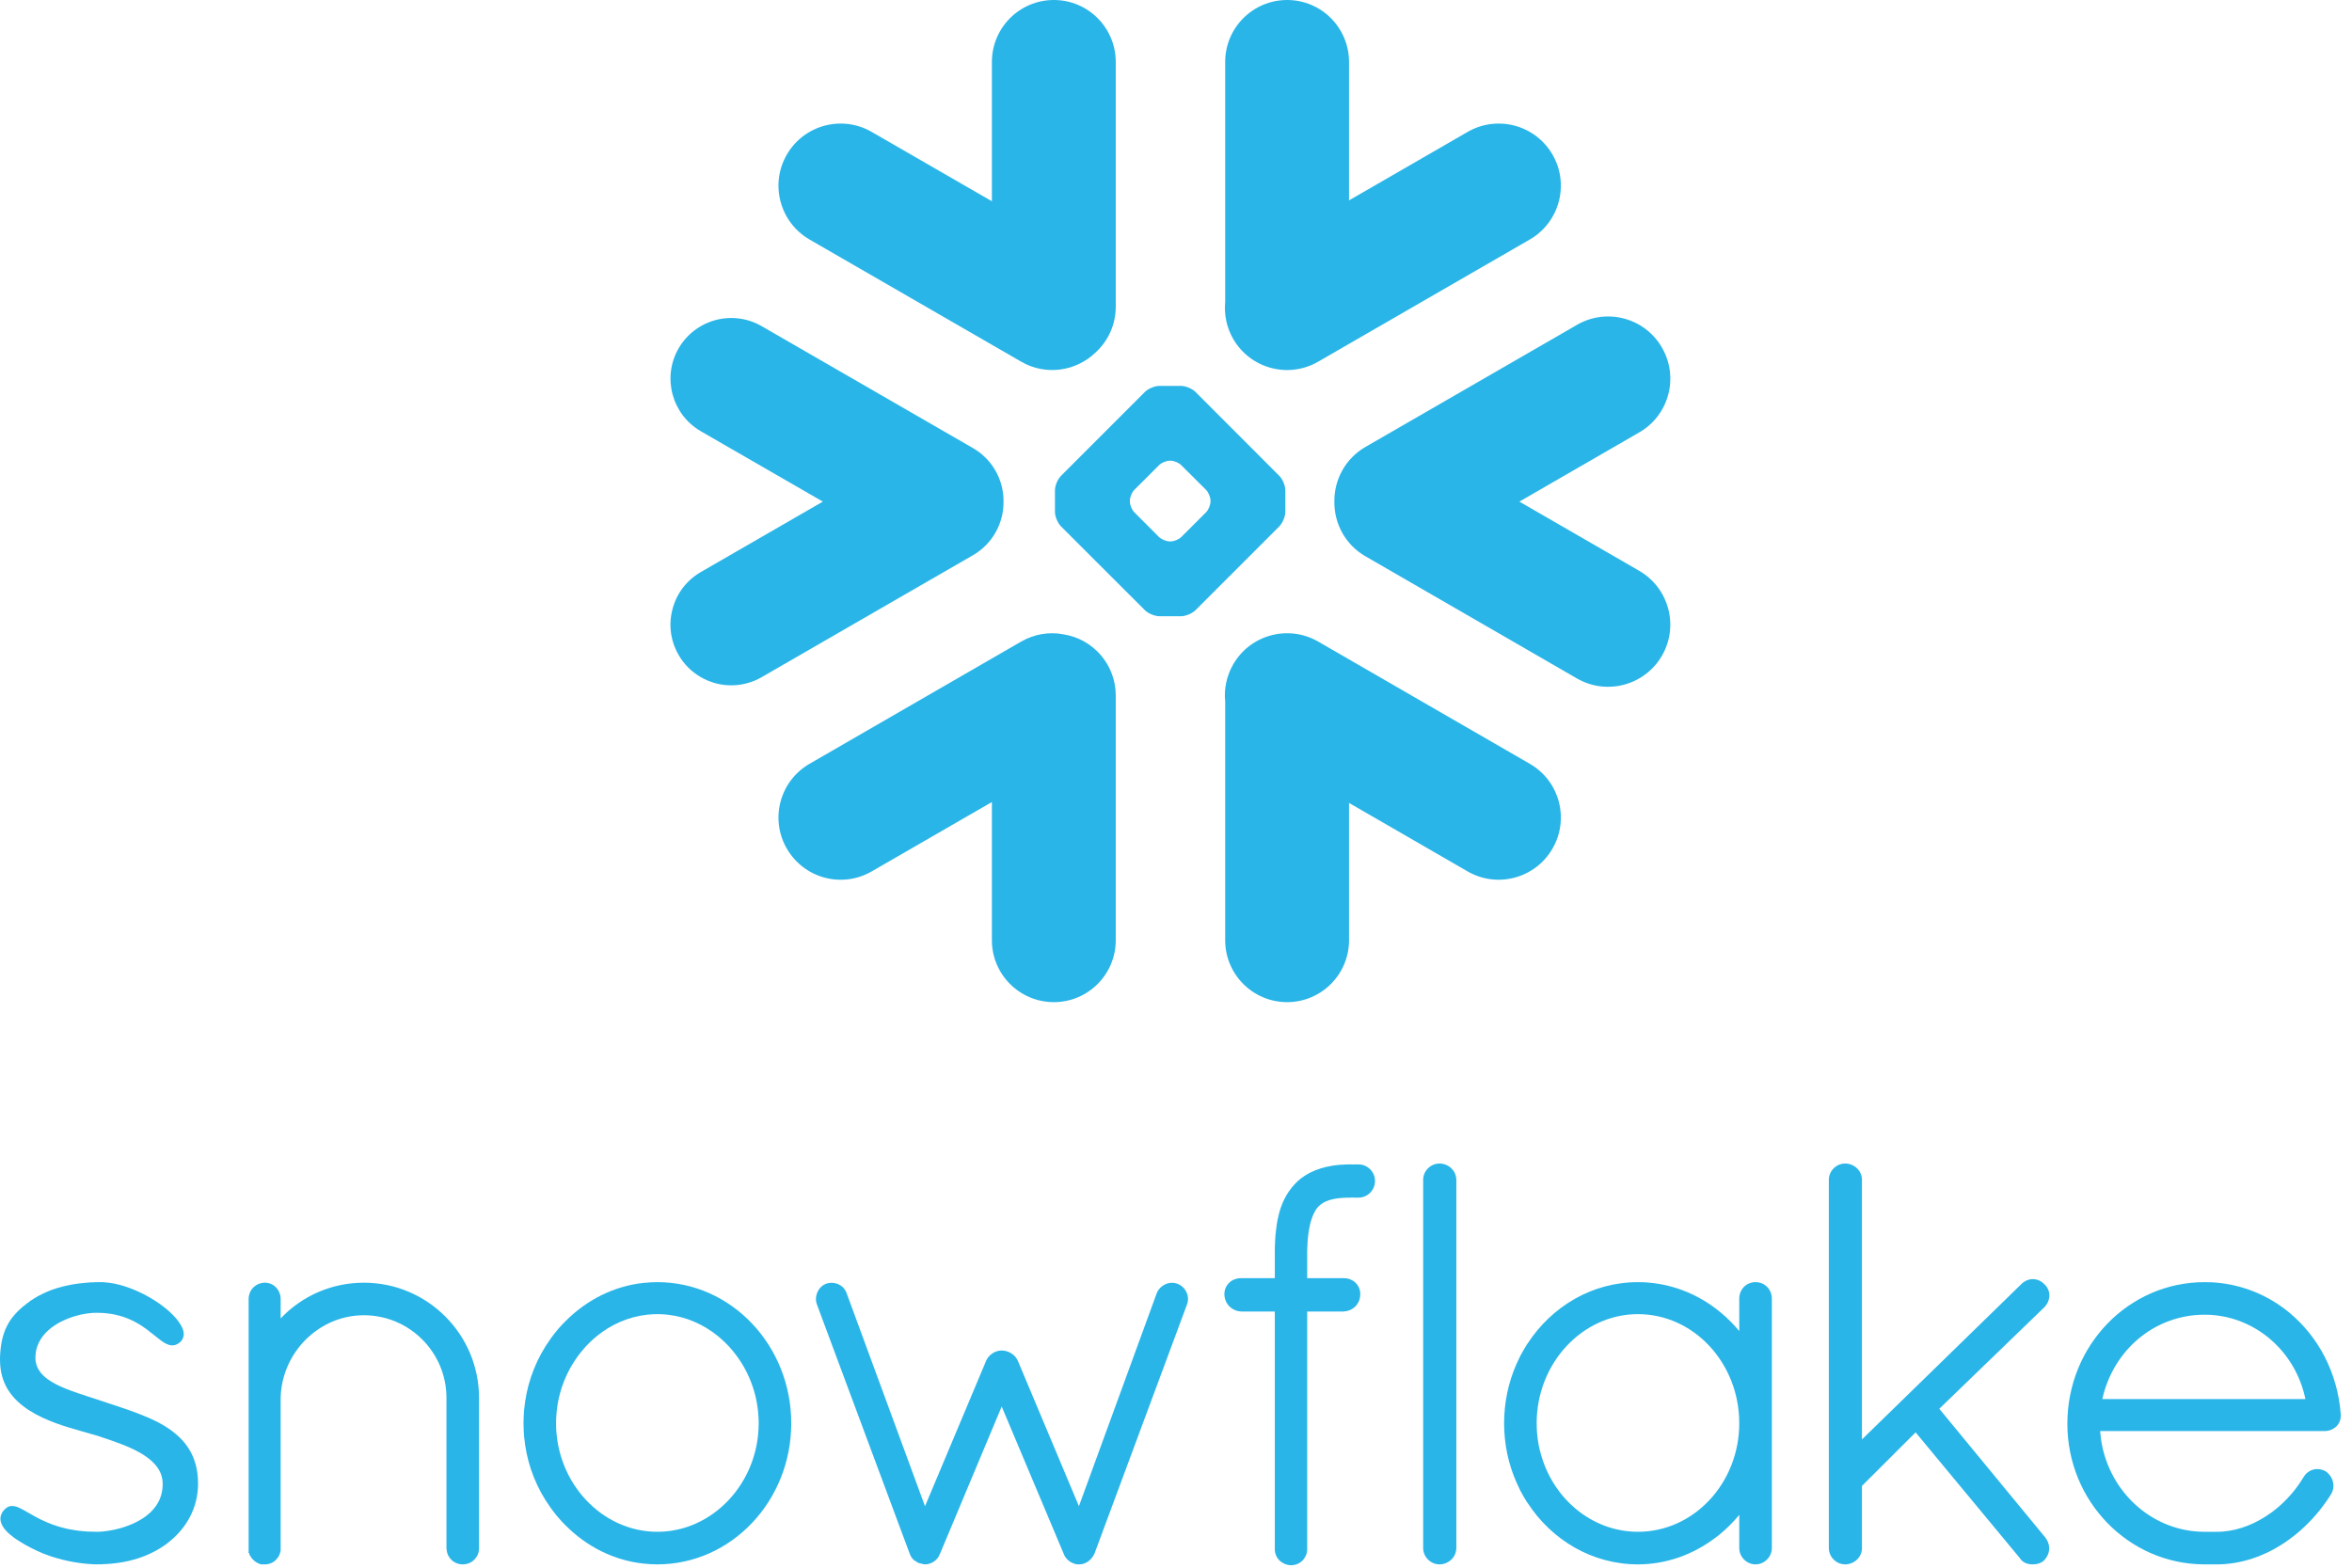
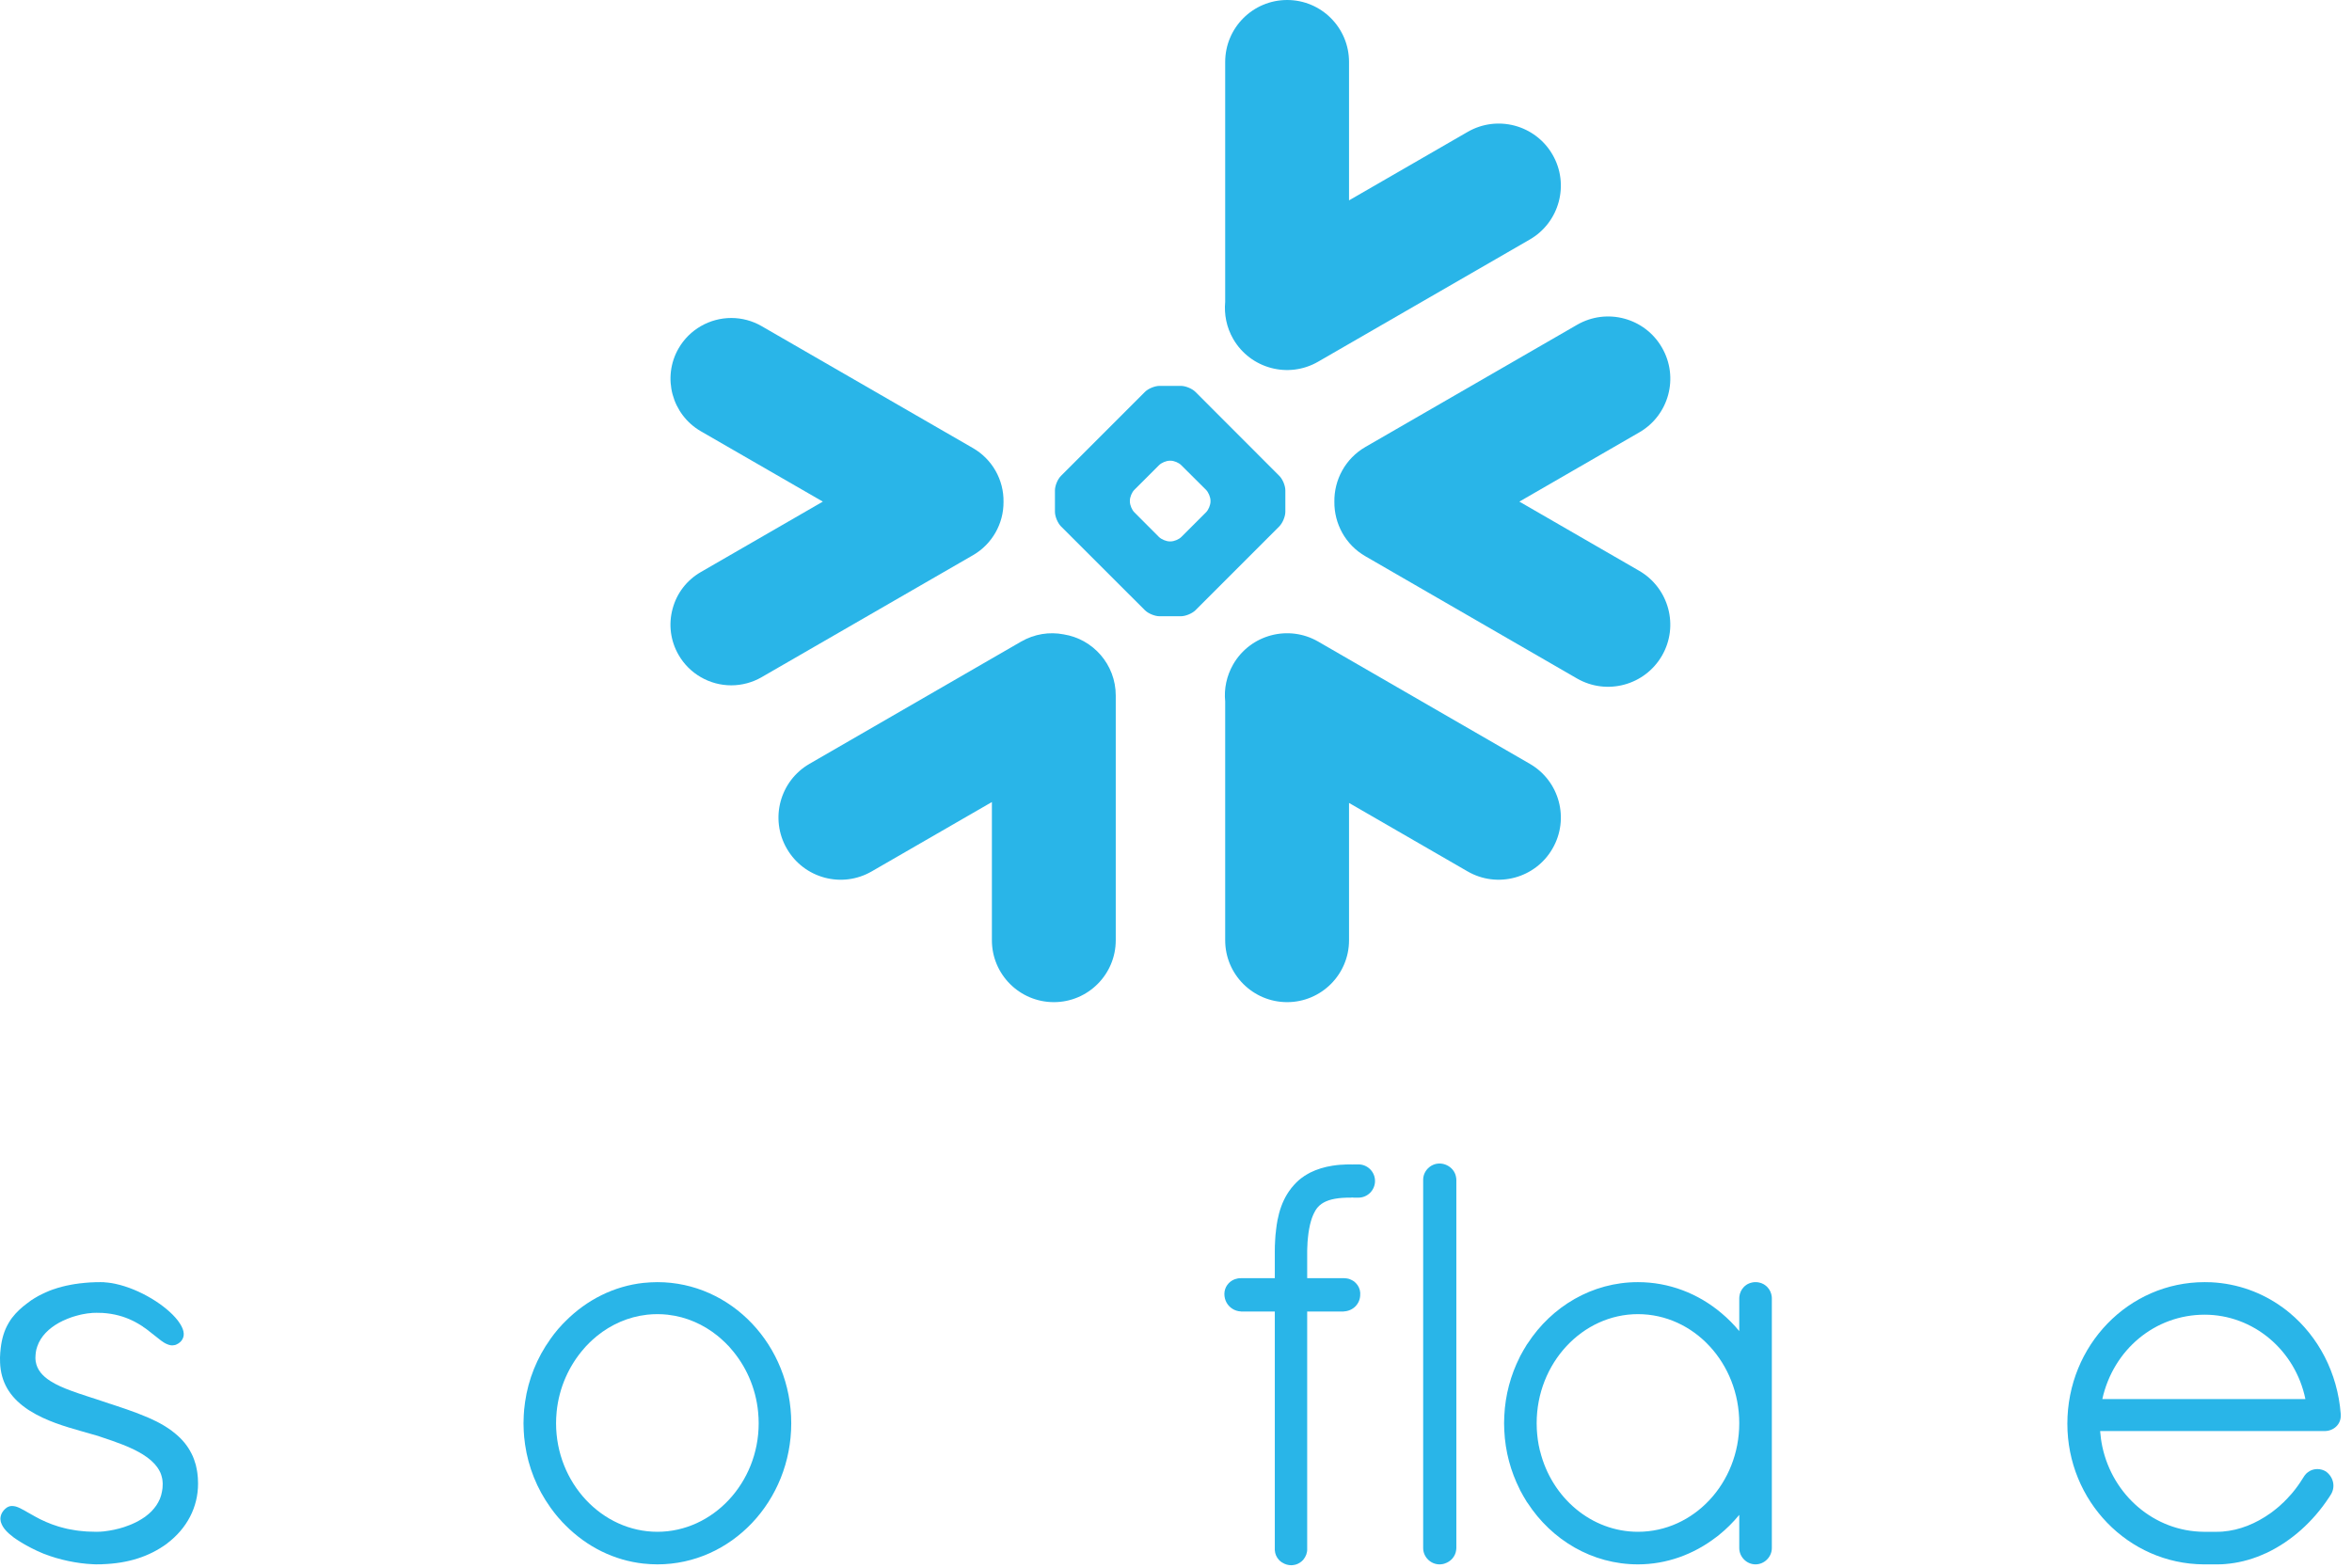
<svg xmlns="http://www.w3.org/2000/svg" width="102" height="68" viewBox="0 0 102 68" fill="none">
  <title>Snowflake</title>
  <g clip-path="url(#clip0_658_700)">
    <path d="M66.34 33.129L57.164 27.828C55.875 27.086 54.226 27.527 53.48 28.817C53.191 29.324 53.078 29.883 53.133 30.426V40.785C53.133 42.266 54.336 43.469 55.82 43.469C57.3 43.469 58.504 42.266 58.504 40.785V34.828L63.644 37.797C64.933 38.543 66.586 38.098 67.328 36.809C68.074 35.52 67.632 33.871 66.34 33.129Z" fill="#29B5E8" />
    <path d="M43.52 21.77C43.535 20.812 43.031 19.922 42.203 19.441L33.027 14.145C32.629 13.914 32.172 13.793 31.715 13.793C30.773 13.793 29.898 14.297 29.43 15.109C28.703 16.367 29.137 17.98 30.395 18.707L35.684 21.758L30.395 24.812C29.785 25.164 29.348 25.73 29.168 26.41C28.984 27.09 29.078 27.801 29.43 28.41C29.898 29.223 30.773 29.727 31.711 29.727C32.172 29.727 32.629 29.605 33.027 29.375L42.203 24.078C43.023 23.602 43.527 22.719 43.52 21.77Z" fill="#29B5E8" />
-     <path d="M35.11 10.391L44.286 15.688C45.356 16.309 46.676 16.105 47.52 15.281C48.055 14.789 48.387 14.086 48.387 13.305V2.688C48.387 1.203 47.184 0 45.704 0C44.219 0 43.016 1.203 43.016 2.688V8.73L37.805 5.723C36.516 4.977 34.868 5.418 34.122 6.707C33.376 7.996 33.821 9.645 35.11 10.391Z" fill="#29B5E8" />
    <path d="M55.742 22.199C55.742 22.402 55.625 22.684 55.48 22.832L51.844 26.469C51.699 26.613 51.414 26.73 51.211 26.73H50.285C50.082 26.73 49.797 26.613 49.652 26.469L46.012 22.832C45.867 22.684 45.75 22.402 45.75 22.199V21.273C45.75 21.066 45.867 20.785 46.012 20.641L49.652 17C49.797 16.855 50.082 16.738 50.285 16.738H51.211C51.414 16.738 51.699 16.855 51.844 17L55.48 20.641C55.625 20.785 55.742 21.066 55.742 21.273V22.199ZM52.496 21.754V21.715C52.496 21.566 52.41 21.359 52.305 21.25L51.23 20.18C51.125 20.07 50.918 19.984 50.766 19.984H50.727C50.578 19.984 50.371 20.07 50.262 20.18L49.191 21.25C49.086 21.355 49 21.562 49 21.715V21.754C49 21.906 49.086 22.113 49.191 22.219L50.262 23.293C50.371 23.398 50.578 23.484 50.727 23.484H50.766C50.918 23.484 51.125 23.398 51.23 23.293L52.305 22.219C52.41 22.113 52.496 21.906 52.496 21.754Z" fill="#29B5E8" />
    <path d="M57.165 15.688L66.34 10.391C67.629 9.648 68.075 7.996 67.329 6.707C66.583 5.418 64.934 4.977 63.645 5.723L58.504 8.691V2.688C58.504 1.203 57.301 0 55.821 0C54.337 0 53.133 1.203 53.133 2.688V13.094C53.083 13.633 53.188 14.195 53.481 14.703C54.227 15.992 55.876 16.434 57.165 15.688Z" fill="#29B5E8" />
    <path d="M46.126 27.516C45.516 27.398 44.864 27.496 44.286 27.828L35.11 33.129C33.821 33.871 33.376 35.52 34.122 36.809C34.868 38.102 36.516 38.543 37.805 37.797L43.016 34.789V40.785C43.016 42.266 44.219 43.469 45.704 43.469C47.184 43.469 48.387 42.266 48.387 40.785V30.168C48.387 28.828 47.407 27.719 46.126 27.516Z" fill="#29B5E8" />
    <path d="M72.075 15.078C71.332 13.785 69.68 13.344 68.391 14.09L59.215 19.387C58.336 19.895 57.852 20.824 57.868 21.77C57.86 22.711 58.344 23.629 59.215 24.129L68.391 29.43C69.68 30.172 71.329 29.73 72.075 28.441C72.821 27.152 72.375 25.504 71.086 24.758L65.891 21.758L71.086 18.758C72.379 18.016 72.821 16.367 72.075 15.078Z" fill="#29B5E8" />
    <path d="M101.512 61.34V61.343V61.416C101.512 61.794 101.196 62.074 100.807 62.074H91.077C91.095 62.304 91.125 62.528 91.172 62.749C91.623 64.857 93.427 66.426 95.571 66.443C95.577 66.443 95.686 66.443 95.854 66.443C95.88 66.443 95.907 66.443 95.933 66.443H96.137C96.181 66.443 96.225 66.443 96.272 66.44C96.314 66.44 96.355 66.438 96.396 66.434C96.399 66.434 96.402 66.434 96.405 66.432C97.116 66.376 97.832 66.09 98.472 65.63C98.472 65.63 98.472 65.63 98.475 65.63C98.507 65.606 98.543 65.579 98.575 65.553C98.581 65.55 98.587 65.544 98.596 65.538C98.622 65.518 98.652 65.494 98.681 65.47C98.693 65.462 98.702 65.453 98.714 65.444C98.737 65.426 98.761 65.406 98.785 65.385C98.799 65.373 98.817 65.358 98.832 65.347C98.85 65.329 98.867 65.311 98.888 65.296C98.906 65.279 98.926 65.261 98.944 65.243C98.959 65.232 98.973 65.217 98.988 65.202C99.012 65.181 99.032 65.161 99.056 65.14C99.068 65.128 99.079 65.114 99.091 65.102C99.115 65.078 99.138 65.055 99.162 65.031C99.174 65.019 99.183 65.01 99.194 64.999C99.218 64.972 99.242 64.946 99.265 64.919C99.277 64.91 99.286 64.898 99.295 64.887C99.321 64.86 99.345 64.834 99.368 64.807C99.377 64.795 99.389 64.783 99.398 64.772C99.421 64.742 99.442 64.716 99.466 64.689C99.478 64.674 99.489 64.66 99.501 64.645C99.522 64.618 99.542 64.595 99.56 64.571C99.578 64.547 99.593 64.527 99.607 64.506C99.622 64.486 99.637 64.468 99.651 64.447C99.675 64.415 99.699 64.382 99.719 64.35C99.728 64.338 99.734 64.329 99.74 64.32C99.799 64.235 99.855 64.147 99.911 64.055C99.911 64.055 99.911 64.052 99.914 64.049C99.926 64.029 99.94 64.011 99.955 63.99C99.961 63.981 99.967 63.973 99.976 63.967C99.985 63.952 99.996 63.943 100.005 63.931C100.014 63.922 100.023 63.914 100.032 63.905C100.044 63.896 100.052 63.887 100.064 63.878C100.073 63.869 100.082 63.861 100.094 63.855C100.108 63.843 100.126 63.831 100.144 63.822C100.156 63.813 100.17 63.804 100.182 63.799C100.197 63.793 100.209 63.787 100.22 63.781C100.232 63.775 100.244 63.772 100.253 63.766C100.271 63.76 100.285 63.757 100.303 63.752C100.312 63.748 100.318 63.746 100.327 63.743C100.383 63.731 100.442 63.722 100.498 63.722C100.56 63.722 100.624 63.731 100.683 63.748C100.686 63.748 100.686 63.748 100.689 63.748C100.713 63.757 100.739 63.763 100.763 63.775C100.769 63.778 100.775 63.778 100.781 63.781C100.807 63.793 100.831 63.804 100.854 63.819L100.866 63.825C101.191 64.061 101.291 64.474 101.093 64.813L101.09 64.816C101.067 64.854 101.043 64.892 101.02 64.928C101.014 64.937 101.008 64.946 101.002 64.954C100.312 66.004 99.374 66.841 98.328 67.343C98.304 67.352 98.283 67.363 98.26 67.375C98.257 67.375 98.251 67.378 98.248 67.378C97.764 67.602 97.246 67.758 96.691 67.823C96.679 67.823 96.668 67.826 96.656 67.826C96.609 67.832 96.561 67.838 96.514 67.841C96.488 67.841 96.461 67.844 96.432 67.847C96.399 67.847 96.364 67.85 96.332 67.853C96.267 67.853 96.202 67.856 96.137 67.856C96.128 67.856 95.883 67.856 95.718 67.856C95.624 67.856 95.571 67.856 95.565 67.856C92.292 67.832 89.656 65.102 89.656 61.758C89.656 58.359 92.31 55.614 95.609 55.614C95.706 55.614 95.804 55.617 95.901 55.62C97.051 55.679 98.112 56.071 98.994 56.714C98.997 56.717 99 56.719 99.003 56.719C99.053 56.755 99.1 56.793 99.147 56.828C99.171 56.849 99.197 56.87 99.224 56.89C99.248 56.908 99.271 56.929 99.295 56.947C100.536 57.981 101.373 59.535 101.512 61.334V61.34ZM91.172 60.685H99.979C99.542 58.562 97.717 57.026 95.609 57.026C93.463 57.026 91.652 58.533 91.172 60.685Z" fill="#29B5E8" />
    <path d="M76.636 55.82C76.745 55.929 76.819 56.077 76.837 56.248C76.837 56.271 76.84 56.295 76.84 56.318V67.148C76.84 67.534 76.515 67.856 76.132 67.856C75.749 67.856 75.427 67.534 75.427 67.148V65.709C75.159 66.034 74.864 66.328 74.543 66.585C74.534 66.594 74.525 66.6 74.516 66.609C74.487 66.632 74.454 66.656 74.425 66.676C73.452 67.425 72.269 67.856 71.034 67.856C69.044 67.856 67.292 66.797 66.249 65.193C66.24 65.181 66.228 65.167 66.219 65.155C66.19 65.105 66.16 65.055 66.128 65.002C66.107 64.969 66.09 64.937 66.069 64.904C66.048 64.872 66.031 64.837 66.013 64.801C65.983 64.751 65.954 64.698 65.927 64.648C65.918 64.63 65.913 64.612 65.904 64.595C65.517 63.828 65.279 62.964 65.237 62.047C65.231 61.944 65.228 61.841 65.228 61.735C65.228 61.629 65.231 61.525 65.237 61.422C65.279 60.505 65.517 59.641 65.904 58.872C65.913 58.857 65.918 58.839 65.927 58.822C65.954 58.772 65.983 58.718 66.013 58.668C66.031 58.633 66.048 58.598 66.069 58.565C66.087 58.533 66.107 58.5 66.128 58.468C66.157 58.418 66.19 58.365 66.219 58.315C66.228 58.303 66.24 58.288 66.249 58.276C67.292 56.672 69.044 55.614 71.034 55.614C72.379 55.614 73.649 56.106 74.661 56.964C74.938 57.197 75.194 57.454 75.427 57.737V56.318C75.427 56.295 75.427 56.271 75.43 56.248C75.448 56.077 75.522 55.929 75.631 55.82C75.631 55.82 75.631 55.82 75.631 55.817C75.642 55.805 75.657 55.797 75.669 55.785C75.672 55.782 75.678 55.776 75.681 55.773C75.69 55.764 75.701 55.758 75.71 55.752C75.719 55.746 75.728 55.738 75.737 55.732C75.743 55.729 75.749 55.726 75.754 55.72C75.769 55.714 75.781 55.705 75.796 55.696C75.799 55.696 75.802 55.693 75.805 55.693C75.822 55.684 75.84 55.676 75.858 55.667C75.858 55.667 75.858 55.667 75.861 55.667C75.902 55.649 75.946 55.637 75.99 55.629C75.993 55.629 75.999 55.626 76.002 55.626C76.02 55.623 76.04 55.62 76.061 55.617C76.085 55.617 76.108 55.614 76.132 55.614C76.158 55.614 76.182 55.617 76.206 55.617C76.226 55.62 76.244 55.623 76.264 55.626C76.267 55.626 76.27 55.629 76.276 55.629C76.32 55.637 76.365 55.649 76.406 55.667H76.409C76.427 55.676 76.444 55.684 76.459 55.693C76.465 55.693 76.468 55.696 76.471 55.696C76.483 55.705 76.497 55.714 76.509 55.72C76.515 55.726 76.524 55.729 76.53 55.732C76.539 55.738 76.548 55.746 76.556 55.752C76.565 55.758 76.574 55.764 76.583 55.773C76.589 55.776 76.592 55.782 76.598 55.785C76.609 55.797 76.624 55.805 76.633 55.817C76.636 55.82 76.636 55.82 76.636 55.82ZM71.034 66.443C73.455 66.443 75.427 64.332 75.427 61.735C75.427 59.125 73.455 57.002 71.034 57.002C68.631 57.002 66.641 59.122 66.641 61.735C66.641 61.817 66.644 61.897 66.647 61.977C66.647 62.012 66.653 62.044 66.653 62.077C66.656 62.124 66.659 62.171 66.664 62.215C66.667 62.254 66.673 62.289 66.676 62.324C66.682 62.366 66.685 62.41 66.691 62.451C66.697 62.484 66.703 62.513 66.706 62.543C66.715 62.59 66.72 62.637 66.729 62.684C66.735 62.708 66.741 62.728 66.744 62.749C66.756 62.805 66.768 62.858 66.779 62.914C66.782 62.926 66.785 62.938 66.791 62.95C67.292 64.966 69.014 66.443 71.034 66.443Z" fill="#29B5E8" />
    <path d="M58.912 50.507H58.72C58.697 50.507 58.67 50.507 58.647 50.51C58.62 50.507 58.596 50.507 58.57 50.507C58.502 50.507 58.434 50.507 58.367 50.51C58.355 50.51 58.34 50.513 58.328 50.513C58.275 50.513 58.222 50.516 58.169 50.522C58.16 50.522 58.148 50.522 58.139 50.522C58.084 50.528 58.03 50.531 57.977 50.537C57.971 50.539 57.965 50.539 57.96 50.539C57.901 50.548 57.845 50.554 57.792 50.563C57.789 50.563 57.786 50.563 57.786 50.563C57.429 50.619 57.108 50.719 56.822 50.861C56.822 50.864 56.819 50.864 56.816 50.864C56.774 50.887 56.73 50.911 56.689 50.935C56.68 50.938 56.674 50.943 56.665 50.949C56.63 50.97 56.594 50.991 56.559 51.014C56.544 51.023 56.533 51.035 56.521 51.044C56.491 51.061 56.465 51.082 56.435 51.103C56.415 51.12 56.394 51.138 56.373 51.153C56.356 51.167 56.338 51.182 56.32 51.197C56.288 51.227 56.258 51.253 56.229 51.282C56.223 51.288 56.217 51.294 56.211 51.3C56.176 51.339 56.14 51.374 56.105 51.412C56.099 51.421 56.093 51.43 56.087 51.436C56.058 51.468 56.028 51.501 56.002 51.533C55.993 51.548 55.981 51.563 55.972 51.577C55.949 51.607 55.928 51.633 55.907 51.663C55.902 51.675 55.896 51.684 55.887 51.692C55.863 51.728 55.84 51.763 55.819 51.798C55.816 51.804 55.813 51.807 55.81 51.813C55.619 52.129 55.483 52.5 55.397 52.948C55.397 52.954 55.397 52.963 55.395 52.969C55.383 53.025 55.374 53.084 55.365 53.143C55.362 53.161 55.359 53.178 55.359 53.196C55.35 53.246 55.344 53.296 55.339 53.349C55.336 53.379 55.333 53.408 55.33 53.441C55.324 53.482 55.318 53.52 55.315 53.565C55.312 53.609 55.309 53.653 55.306 53.7C55.303 53.73 55.303 53.759 55.3 53.792C55.297 53.854 55.294 53.918 55.291 53.983C55.291 54.001 55.288 54.013 55.288 54.028C55.285 54.11 55.285 54.196 55.285 54.278V55.443H53.817C53.726 55.44 53.634 55.458 53.552 55.487C53.286 55.584 53.098 55.835 53.098 56.127C53.098 56.401 53.233 56.634 53.446 56.77C53.552 56.837 53.676 56.879 53.811 56.885H53.817V56.888H55.285V67.172C55.282 67.186 55.285 67.198 55.285 67.213C55.285 67.222 55.285 67.231 55.285 67.24C55.294 67.405 55.362 67.555 55.471 67.67L55.474 67.673C55.489 67.688 55.507 67.702 55.521 67.717C55.524 67.72 55.527 67.72 55.53 67.723C55.542 67.735 55.557 67.744 55.568 67.752C55.574 67.758 55.583 67.764 55.589 67.767C55.595 67.773 55.601 67.776 55.61 67.779C55.725 67.853 55.86 67.894 56.005 67.894C56.028 67.894 56.052 67.891 56.073 67.888C56.211 67.876 56.338 67.817 56.441 67.732L56.444 67.729C56.459 67.717 56.471 67.705 56.483 67.691C56.485 67.688 56.491 67.685 56.494 67.682C56.506 67.67 56.515 67.658 56.524 67.649C56.636 67.514 56.698 67.346 56.689 67.172V56.888H58.269V56.885H58.275C58.694 56.864 59 56.537 58.989 56.13C58.989 56.127 58.989 56.127 58.989 56.124C58.992 56.109 58.989 56.094 58.989 56.08C58.989 56.074 58.989 56.068 58.989 56.065C58.977 55.909 58.909 55.767 58.803 55.658C58.803 55.658 58.803 55.658 58.803 55.655C58.8 55.655 58.8 55.655 58.8 55.655C58.785 55.64 58.773 55.629 58.759 55.617C58.753 55.611 58.747 55.608 58.744 55.602C58.732 55.593 58.723 55.587 58.712 55.578C58.703 55.572 58.691 55.564 58.682 55.558C58.676 55.555 58.667 55.549 58.661 55.546C58.647 55.537 58.632 55.528 58.617 55.522C58.614 55.519 58.608 55.517 58.605 55.517C58.588 55.508 58.57 55.499 58.552 55.493C58.549 55.49 58.546 55.49 58.541 55.487C58.523 55.481 58.505 55.475 58.487 55.469C58.481 55.469 58.476 55.466 58.47 55.466C58.452 55.463 58.437 55.458 58.42 55.455C58.411 55.455 58.402 55.455 58.393 55.452C58.381 55.449 58.367 55.449 58.352 55.446C58.34 55.446 58.328 55.446 58.319 55.446C58.31 55.446 58.302 55.443 58.293 55.443C58.284 55.443 58.272 55.443 58.269 55.443H56.689V54.281C56.689 54.272 56.689 54.263 56.689 54.258C56.692 54.199 56.692 54.14 56.695 54.084C56.695 54.069 56.695 54.051 56.698 54.036C56.698 53.986 56.701 53.936 56.704 53.889C56.704 53.88 56.706 53.868 56.706 53.859C56.709 53.803 56.715 53.747 56.721 53.694C56.777 53.119 56.901 52.757 57.031 52.536C57.034 52.53 57.034 52.527 57.037 52.521C57.046 52.506 57.057 52.491 57.066 52.477C57.072 52.465 57.081 52.453 57.09 52.441C57.093 52.435 57.099 52.424 57.105 52.418C57.119 52.397 57.134 52.379 57.152 52.362C57.337 52.152 57.627 52.026 58.045 51.975C58.051 51.975 58.054 51.972 58.063 51.972C58.086 51.969 58.113 51.967 58.136 51.967C58.148 51.964 58.163 51.964 58.175 51.961C58.199 51.961 58.219 51.958 58.243 51.958C58.26 51.958 58.275 51.955 58.296 51.955C58.316 51.952 58.337 51.952 58.358 51.952C58.378 51.952 58.399 51.949 58.42 51.949C58.44 51.949 58.461 51.949 58.481 51.949C58.511 51.949 58.541 51.949 58.57 51.949H58.573C58.596 51.949 58.617 51.946 58.641 51.943C58.667 51.946 58.694 51.949 58.72 51.949H58.912C59.307 51.949 59.631 51.624 59.631 51.227C59.631 50.828 59.307 50.507 58.912 50.507Z" fill="#29B5E8" />
    <path d="M62.715 50.528C62.715 50.528 62.712 50.525 62.709 50.525C62.695 50.519 62.683 50.513 62.665 50.51C62.659 50.507 62.651 50.504 62.642 50.501C62.63 50.498 62.618 50.495 62.606 50.492C62.594 50.489 62.583 50.483 62.574 50.483C62.559 50.48 62.547 50.478 62.532 50.478C62.521 50.475 62.512 50.475 62.5 50.472C62.477 50.469 62.45 50.469 62.426 50.469C62.043 50.469 61.719 50.79 61.719 51.173V67.148C61.719 67.534 62.043 67.856 62.426 67.856C62.45 67.856 62.477 67.856 62.5 67.853C62.503 67.853 62.509 67.85 62.512 67.85C62.532 67.847 62.553 67.844 62.574 67.841C62.577 67.841 62.583 67.838 62.589 67.838C62.606 67.832 62.624 67.829 62.642 67.823C62.645 67.823 62.648 67.823 62.651 67.82C62.922 67.735 63.122 67.505 63.152 67.222C63.155 67.198 63.158 67.175 63.158 67.148V51.173C63.158 51.15 63.155 51.126 63.152 51.103C63.125 50.843 62.954 50.628 62.715 50.528Z" fill="#29B5E8" />
    <path d="M8.58 64.096C8.574 64.055 8.574 64.017 8.568 63.978C8.565 63.949 8.562 63.922 8.559 63.896C8.553 63.864 8.55 63.834 8.545 63.802C8.539 63.772 8.533 63.743 8.527 63.71C8.524 63.687 8.518 63.66 8.512 63.636C8.503 63.601 8.497 63.569 8.489 63.533C8.483 63.516 8.477 63.495 8.471 63.477C8.462 63.439 8.45 63.404 8.435 63.368C8.433 63.353 8.427 63.339 8.424 63.327C8.409 63.286 8.394 63.247 8.377 63.206C8.374 63.2 8.371 63.191 8.368 63.182C8.347 63.141 8.329 63.097 8.309 63.056C8.306 63.053 8.306 63.05 8.303 63.047C8.135 62.708 7.896 62.425 7.604 62.186C7.604 62.183 7.604 62.183 7.601 62.183C7.56 62.151 7.519 62.115 7.474 62.083C7.474 62.083 7.471 62.08 7.468 62.077C7.465 62.077 7.462 62.074 7.46 62.071C7.433 62.053 7.406 62.032 7.383 62.015C7.02 61.758 6.619 61.555 6.035 61.331C6.027 61.328 6.018 61.325 6.009 61.322C6 61.316 5.988 61.313 5.979 61.307C5.649 61.183 5.307 61.065 4.956 60.95C4.956 60.95 4.956 60.95 4.953 60.95C4.953 60.95 4.95 60.95 4.95 60.947C4.945 60.947 4.939 60.944 4.93 60.942C4.897 60.93 4.862 60.918 4.815 60.903C4.791 60.897 4.774 60.892 4.756 60.886C4.638 60.844 4.517 60.806 4.396 60.765C4.311 60.735 4.219 60.706 4.11 60.67C4.081 60.661 4.01 60.638 3.951 60.62C3.948 60.62 3.948 60.617 3.945 60.617C3.91 60.605 3.874 60.594 3.836 60.582C3.541 60.487 3.299 60.405 3.093 60.328C2.757 60.205 2.45 60.072 2.2 59.913C2.194 59.91 2.188 59.907 2.185 59.904C1.843 59.686 1.607 59.417 1.551 59.066L1.548 59.063C1.545 59.04 1.542 59.013 1.542 58.99C1.539 58.984 1.539 58.981 1.539 58.978C1.536 58.949 1.536 58.922 1.536 58.892C1.536 58.851 1.539 58.81 1.542 58.772C1.542 58.76 1.542 58.751 1.545 58.742C1.548 58.71 1.551 58.68 1.554 58.651C1.557 58.642 1.557 58.633 1.56 58.624C1.566 58.592 1.572 58.562 1.577 58.53C1.58 58.527 1.58 58.521 1.583 58.515C1.592 58.48 1.601 58.447 1.613 58.415C1.613 58.412 1.613 58.412 1.613 58.412C1.766 57.955 2.129 57.616 2.556 57.377C2.586 57.362 2.615 57.347 2.642 57.333C2.671 57.318 2.698 57.303 2.724 57.291C2.769 57.271 2.813 57.25 2.857 57.233C2.884 57.221 2.907 57.209 2.934 57.2C2.981 57.182 3.028 57.165 3.075 57.147C3.099 57.138 3.125 57.129 3.152 57.12C3.199 57.106 3.243 57.091 3.29 57.079C3.32 57.07 3.346 57.062 3.376 57.056C3.42 57.044 3.464 57.035 3.506 57.023C3.535 57.017 3.565 57.011 3.594 57.005C3.641 56.997 3.686 56.988 3.727 56.982C3.753 56.979 3.777 56.976 3.803 56.97C3.854 56.964 3.907 56.958 3.96 56.955C3.972 56.952 3.983 56.952 3.998 56.949C4.063 56.947 4.128 56.944 4.19 56.944C4.263 56.944 4.337 56.947 4.408 56.949C4.42 56.949 4.431 56.949 4.44 56.949C4.962 56.982 5.384 57.109 5.732 57.277C5.758 57.288 5.785 57.303 5.811 57.315C5.826 57.324 5.841 57.333 5.856 57.339C5.888 57.356 5.92 57.374 5.956 57.395C5.962 57.398 5.968 57.401 5.974 57.404C6.009 57.424 6.044 57.448 6.08 57.468C6.083 57.471 6.086 57.471 6.086 57.471C6.124 57.495 6.162 57.521 6.201 57.545C6.201 57.548 6.204 57.548 6.204 57.551C6.242 57.575 6.277 57.598 6.313 57.625C6.327 57.636 6.339 57.645 6.354 57.654C6.436 57.716 6.566 57.816 6.684 57.913C6.699 57.922 6.711 57.931 6.719 57.94C6.808 58.014 6.891 58.079 6.97 58.138C6.985 58.149 6.997 58.158 7.005 58.164C7.008 58.167 7.011 58.17 7.014 58.17C7.023 58.176 7.032 58.182 7.041 58.188C7.062 58.203 7.085 58.217 7.106 58.232C7.115 58.238 7.123 58.241 7.132 58.247C7.153 58.258 7.174 58.27 7.194 58.282C7.203 58.285 7.209 58.288 7.218 58.291C7.241 58.303 7.262 58.312 7.286 58.32C7.291 58.323 7.294 58.323 7.3 58.326C7.327 58.335 7.353 58.344 7.38 58.347C7.38 58.347 7.38 58.347 7.383 58.35C7.442 58.359 7.498 58.362 7.557 58.347C7.563 58.347 7.569 58.344 7.575 58.344C7.589 58.341 7.607 58.335 7.622 58.332C7.628 58.329 7.631 58.326 7.636 58.323C7.642 58.323 7.648 58.32 7.654 58.318C7.678 58.306 7.701 58.294 7.725 58.279C7.731 58.279 7.734 58.276 7.737 58.273C7.763 58.256 7.787 58.238 7.81 58.217C7.813 58.214 7.813 58.214 7.813 58.214C7.834 58.197 7.852 58.176 7.869 58.155C7.881 58.141 7.893 58.123 7.902 58.105C7.905 58.102 7.908 58.099 7.908 58.096C8.032 57.89 7.961 57.619 7.743 57.324C7.74 57.318 7.737 57.312 7.731 57.306C7.722 57.294 7.716 57.285 7.707 57.274C7.206 56.625 6.065 55.914 5.006 55.688C5.001 55.688 4.995 55.688 4.989 55.684C4.945 55.676 4.897 55.667 4.853 55.658C4.841 55.658 4.827 55.655 4.815 55.652C4.776 55.646 4.738 55.64 4.7 55.637C4.685 55.634 4.67 55.632 4.656 55.632C4.62 55.629 4.582 55.626 4.546 55.623C4.532 55.62 4.517 55.62 4.505 55.617C4.455 55.617 4.408 55.614 4.361 55.614C4.284 55.614 4.207 55.614 4.134 55.617C4.092 55.617 4.051 55.62 4.007 55.623C3.977 55.626 3.942 55.626 3.913 55.626C3.854 55.632 3.798 55.634 3.742 55.64C3.727 55.64 3.709 55.64 3.694 55.643C3.63 55.649 3.565 55.655 3.503 55.664C3.494 55.664 3.488 55.664 3.482 55.664C3.414 55.673 3.349 55.682 3.285 55.693C3.282 55.693 3.276 55.693 3.273 55.693C3.208 55.702 3.143 55.714 3.081 55.726C3.078 55.726 3.075 55.729 3.069 55.729C2.937 55.752 2.807 55.782 2.683 55.814C2.68 55.814 2.68 55.817 2.68 55.817C2.618 55.832 2.556 55.85 2.494 55.867C2.435 55.885 2.379 55.906 2.326 55.923C2.32 55.923 2.317 55.926 2.312 55.926C2.259 55.947 2.205 55.965 2.152 55.985C2.146 55.988 2.141 55.991 2.138 55.991C2.085 56.012 2.037 56.032 1.987 56.056C1.981 56.059 1.972 56.059 1.967 56.065C1.922 56.083 1.875 56.106 1.834 56.127C1.822 56.133 1.813 56.136 1.804 56.142C1.76 56.162 1.719 56.183 1.678 56.206C1.666 56.212 1.657 56.218 1.645 56.224C1.607 56.245 1.569 56.268 1.53 56.292C1.518 56.298 1.507 56.304 1.495 56.312C1.445 56.342 1.398 56.374 1.35 56.404C1.294 56.445 1.238 56.484 1.188 56.525C1.182 56.525 1.179 56.528 1.179 56.531C0.929 56.717 0.714 56.914 0.537 57.144C0.531 57.153 0.522 57.162 0.516 57.17C0.495 57.203 0.472 57.233 0.451 57.262C0.436 57.285 0.422 57.309 0.407 57.333C0.395 57.35 0.383 57.368 0.374 57.386C0.351 57.424 0.33 57.462 0.31 57.504C0.307 57.51 0.304 57.513 0.301 57.519C0.142 57.834 0.05 58.197 0.015 58.636C0.015 58.642 0.015 58.648 0.012 58.654C0.009 58.73 0.003 58.807 0 58.889C0 58.951 2.3131e-06 59.013 0.003 59.075C0.003 59.084 0.003 59.093 0.003 59.102C0.035 59.945 0.419 60.579 1.112 61.071C1.117 61.074 1.123 61.08 1.129 61.083C1.159 61.104 1.188 61.124 1.218 61.145C1.238 61.16 1.262 61.172 1.283 61.186C1.288 61.192 1.297 61.195 1.303 61.198C1.987 61.632 2.825 61.879 3.523 62.077C3.865 62.177 4.172 62.263 4.263 62.289C4.284 62.295 4.305 62.301 4.322 62.31C4.741 62.448 5.062 62.56 5.328 62.666C5.348 62.672 5.366 62.681 5.387 62.687C5.393 62.69 5.402 62.693 5.41 62.699C5.561 62.761 5.708 62.826 5.85 62.896C5.968 62.955 6.077 63.017 6.186 63.082C6.466 63.256 6.681 63.445 6.826 63.651C6.832 63.657 6.834 63.663 6.837 63.669C6.852 63.687 6.864 63.704 6.873 63.725C6.882 63.737 6.888 63.746 6.893 63.757C6.902 63.772 6.911 63.787 6.917 63.802C6.926 63.816 6.932 63.834 6.941 63.849C6.947 63.861 6.952 63.872 6.958 63.884C6.964 63.902 6.973 63.919 6.979 63.94C6.982 63.949 6.988 63.961 6.991 63.973C6.997 63.993 7.003 64.014 7.008 64.034C7.011 64.043 7.014 64.052 7.017 64.064C7.023 64.085 7.029 64.108 7.032 64.129C7.035 64.138 7.038 64.15 7.038 64.158C7.041 64.182 7.044 64.206 7.047 64.229C7.05 64.238 7.05 64.247 7.05 64.256C7.053 64.291 7.056 64.323 7.056 64.359C7.056 64.412 7.053 64.462 7.05 64.512C7.05 64.527 7.047 64.542 7.047 64.556C7.044 64.595 7.038 64.633 7.029 64.671C7.029 64.683 7.026 64.695 7.023 64.707C7.005 64.81 6.976 64.907 6.938 65.004C6.935 65.007 6.935 65.01 6.935 65.013C6.914 65.058 6.893 65.105 6.87 65.146C6.867 65.152 6.867 65.155 6.864 65.158C6.814 65.252 6.755 65.344 6.681 65.429C6.646 65.473 6.607 65.515 6.569 65.556C6.566 65.556 6.566 65.556 6.566 65.559C6.487 65.638 6.398 65.712 6.307 65.78C6.304 65.783 6.301 65.783 6.301 65.786C6.257 65.815 6.212 65.848 6.168 65.874C6.162 65.88 6.156 65.883 6.15 65.886C6.074 65.933 5.991 65.981 5.909 66.022C5.879 66.037 5.85 66.051 5.817 66.066C5.785 66.081 5.749 66.098 5.714 66.113C5.685 66.125 5.658 66.137 5.629 66.148C5.549 66.178 5.472 66.207 5.393 66.234C5.381 66.237 5.369 66.24 5.357 66.246C5.31 66.261 5.263 66.272 5.216 66.287C5.204 66.29 5.189 66.296 5.177 66.299C5.021 66.34 4.868 66.373 4.723 66.396C4.72 66.396 4.718 66.396 4.715 66.396C4.641 66.408 4.57 66.417 4.502 66.426C4.476 66.429 4.452 66.432 4.426 66.432C4.402 66.434 4.378 66.434 4.352 66.438C4.296 66.44 4.237 66.443 4.184 66.443C4.075 66.443 3.969 66.44 3.865 66.434C3.824 66.434 3.783 66.432 3.742 66.429C3.686 66.423 3.627 66.42 3.574 66.414C3.523 66.411 3.47 66.405 3.423 66.399C3.379 66.393 3.338 66.387 3.296 66.382C3.205 66.367 3.119 66.355 3.034 66.337C2.996 66.328 2.954 66.323 2.916 66.314C2.872 66.302 2.828 66.293 2.783 66.281C2.733 66.269 2.686 66.258 2.639 66.243C2.606 66.234 2.571 66.225 2.542 66.216C2.462 66.193 2.382 66.166 2.306 66.137C2.288 66.131 2.27 66.125 2.253 66.119C2.082 66.054 1.914 65.983 1.748 65.901C1.743 65.898 1.734 65.892 1.725 65.889C1.619 65.836 1.439 65.736 1.268 65.638C1.253 65.63 1.235 65.621 1.221 65.612C1.1 65.541 0.997 65.482 0.899 65.435C0.89 65.429 0.885 65.426 0.879 65.423C0.873 65.42 0.867 65.417 0.864 65.417C0.837 65.406 0.817 65.394 0.793 65.385C0.784 65.382 0.778 65.379 0.772 65.376C0.711 65.353 0.655 65.335 0.599 65.329C0.581 65.326 0.563 65.326 0.545 65.326C0.54 65.323 0.534 65.323 0.528 65.323C0.416 65.323 0.318 65.361 0.227 65.447C0.206 65.465 0.189 65.482 0.171 65.503C0.168 65.509 0.162 65.515 0.156 65.52C0.144 65.535 0.136 65.547 0.127 65.559C0.121 65.568 0.115 65.576 0.112 65.582C0.103 65.594 0.094 65.606 0.088 65.618C0.083 65.627 0.08 65.635 0.077 65.644C0.071 65.656 0.065 65.668 0.059 65.68C0.056 65.689 0.053 65.695 0.05 65.703C0.044 65.718 0.041 65.73 0.038 65.742C0.035 65.751 0.032 65.756 0.032 65.765C0.029 65.78 0.027 65.795 0.024 65.809C0.024 65.815 0.021 65.821 0.021 65.827C0.018 65.848 0.018 65.865 0.018 65.883C0.018 65.886 0.018 65.889 0.018 65.892C0.018 65.916 0.021 65.936 0.027 65.96C0.027 65.963 0.027 65.969 0.027 65.972C0.032 65.989 0.035 66.01 0.041 66.028C0.044 66.037 0.047 66.045 0.05 66.054C0.056 66.069 0.059 66.087 0.068 66.101C0.071 66.11 0.074 66.116 0.077 66.122C0.115 66.21 0.177 66.302 0.257 66.39C0.342 66.485 0.451 66.579 0.578 66.676C0.581 66.676 0.581 66.676 0.581 66.679C0.616 66.703 0.652 66.729 0.69 66.756C0.699 66.762 0.705 66.768 0.714 66.771C0.817 66.841 0.926 66.909 1.05 66.98C1.079 66.998 1.109 67.015 1.138 67.03C1.168 67.048 1.197 67.062 1.227 67.077C1.262 67.098 1.303 67.119 1.342 67.139C1.368 67.151 1.392 67.166 1.418 67.177C1.477 67.207 1.539 67.237 1.601 67.266C1.61 67.272 1.616 67.275 1.625 67.278C1.692 67.31 1.76 67.34 1.828 67.366C1.858 67.378 1.884 67.39 1.914 67.402C1.919 67.405 1.925 67.407 1.931 67.407C2.562 67.655 3.341 67.82 4.028 67.85C4.078 67.853 4.131 67.856 4.181 67.856H4.184C4.207 67.856 4.228 67.856 4.252 67.853C4.305 67.853 4.358 67.853 4.411 67.853C4.417 67.853 4.423 67.853 4.429 67.85C5.546 67.814 6.463 67.525 7.244 66.954C7.244 66.951 7.244 66.951 7.244 66.951C8.111 66.296 8.589 65.373 8.589 64.356C8.589 64.291 8.586 64.226 8.583 64.164C8.583 64.141 8.58 64.117 8.58 64.096Z" fill="#29B5E8" />
-     <path d="M15.789 55.638C15.786 55.638 15.783 55.638 15.78 55.638C14.406 55.638 13.109 56.198 12.171 57.188V56.345C12.171 55.956 11.87 55.638 11.49 55.638C11.463 55.638 11.44 55.64 11.416 55.64C11.248 55.658 11.101 55.732 10.992 55.841C10.989 55.841 10.989 55.841 10.986 55.844C10.977 55.856 10.965 55.867 10.956 55.879C10.95 55.882 10.944 55.888 10.941 55.894C10.933 55.903 10.927 55.912 10.921 55.92C10.915 55.929 10.909 55.938 10.9 55.947C10.897 55.953 10.894 55.959 10.891 55.965C10.883 55.98 10.874 55.994 10.865 56.006C10.865 56.009 10.865 56.012 10.862 56.015C10.853 56.032 10.844 56.05 10.835 56.068C10.821 56.112 10.806 56.156 10.797 56.201C10.797 56.204 10.797 56.206 10.794 56.206C10.791 56.23 10.788 56.251 10.785 56.271C10.785 56.295 10.782 56.319 10.782 56.345V67.296L10.773 67.343L10.809 67.372C10.809 67.387 10.812 67.408 10.821 67.428C10.821 67.431 10.824 67.437 10.824 67.44C10.829 67.455 10.838 67.472 10.853 67.487C10.944 67.661 11.113 67.794 11.31 67.853L11.325 67.856H11.49C11.516 67.856 11.543 67.856 11.569 67.853C11.587 67.85 11.605 67.844 11.623 67.841C11.631 67.841 11.637 67.841 11.646 67.838C11.67 67.832 11.693 67.826 11.717 67.817C11.717 67.817 11.717 67.817 11.72 67.817C11.844 67.773 11.95 67.697 12.021 67.593C12.024 67.59 12.027 67.588 12.03 67.585C12.077 67.534 12.103 67.481 12.13 67.408C12.133 67.399 12.136 67.393 12.136 67.387C12.139 67.384 12.139 67.384 12.139 67.381C12.15 67.346 12.159 67.31 12.168 67.275L12.171 67.263V60.635C12.218 58.66 13.834 57.053 15.774 57.05C15.777 57.05 15.777 57.05 15.78 57.05C17.755 57.05 19.362 58.657 19.362 60.632V67.148C19.362 67.175 19.365 67.198 19.368 67.222C19.383 67.393 19.457 67.54 19.566 67.649C19.566 67.649 19.569 67.649 19.569 67.652C19.58 67.664 19.592 67.673 19.604 67.685C19.61 67.691 19.613 67.694 19.619 67.697C19.628 67.705 19.636 67.711 19.645 67.717C19.654 67.726 19.663 67.732 19.672 67.738C19.681 67.741 19.687 67.744 19.692 67.75C19.704 67.758 19.719 67.764 19.731 67.773C19.734 67.773 19.737 67.776 19.743 67.776C19.757 67.785 19.775 67.794 19.793 67.803H19.796C19.837 67.82 19.881 67.832 19.925 67.841C19.931 67.841 19.934 67.844 19.937 67.844C19.958 67.847 19.976 67.85 19.996 67.853C20.02 67.856 20.043 67.856 20.07 67.856C20.093 67.856 20.117 67.856 20.141 67.853C20.161 67.85 20.182 67.847 20.2 67.844C20.203 67.844 20.208 67.841 20.211 67.841C20.259 67.832 20.3 67.82 20.344 67.803C20.362 67.794 20.379 67.785 20.397 67.776C20.4 67.776 20.403 67.773 20.406 67.773C20.421 67.764 20.433 67.758 20.447 67.75C20.453 67.744 20.459 67.741 20.465 67.738C20.474 67.732 20.483 67.726 20.491 67.717C20.5 67.711 20.512 67.705 20.521 67.697C20.524 67.694 20.53 67.691 20.533 67.685C20.545 67.673 20.559 67.664 20.571 67.652C20.571 67.649 20.571 67.649 20.571 67.649C20.683 67.54 20.757 67.393 20.772 67.222C20.774 67.198 20.774 67.175 20.774 67.148V60.632C20.774 57.881 18.54 55.643 15.789 55.638Z" fill="#29B5E8" />
    <path d="M28.509 55.614C31.711 55.614 34.314 58.359 34.314 61.735C34.314 65.111 31.711 67.856 28.509 67.856C28.408 67.856 28.311 67.853 28.214 67.847C28.199 67.847 28.187 67.847 28.172 67.844C28.087 67.841 28.002 67.832 27.919 67.823C27.916 67.823 27.913 67.823 27.91 67.823C26.645 67.685 25.463 67.107 24.522 66.16C24.484 66.122 24.443 66.084 24.407 66.042C24.404 66.042 24.404 66.039 24.401 66.039C24.381 66.019 24.363 65.995 24.343 65.972C24.298 65.924 24.254 65.874 24.21 65.824C24.174 65.786 24.142 65.742 24.107 65.7C24.083 65.668 24.056 65.635 24.03 65.603C23.977 65.538 23.927 65.47 23.88 65.403C23.874 65.394 23.868 65.385 23.862 65.376C23.287 64.571 22.913 63.642 22.771 62.658C22.756 62.566 22.747 62.475 22.738 62.383C22.736 62.374 22.736 62.363 22.733 62.351C22.724 62.265 22.718 62.183 22.715 62.097C22.712 62.08 22.712 62.062 22.712 62.041C22.706 61.941 22.703 61.838 22.703 61.735C22.703 61.632 22.706 61.528 22.712 61.428C22.712 61.407 22.712 61.39 22.715 61.372C22.718 61.287 22.724 61.201 22.733 61.118C22.736 61.107 22.736 61.095 22.738 61.086C22.747 60.995 22.756 60.903 22.771 60.812C22.913 59.827 23.287 58.898 23.862 58.093C23.865 58.085 23.871 58.076 23.877 58.07C23.927 57.999 23.977 57.931 24.03 57.863C24.053 57.834 24.08 57.804 24.104 57.772C24.139 57.728 24.174 57.687 24.21 57.642C24.251 57.595 24.292 57.551 24.337 57.504C24.357 57.48 24.381 57.454 24.401 57.43C24.404 57.43 24.404 57.427 24.407 57.427C24.44 57.389 24.478 57.353 24.514 57.318C25.454 56.369 26.639 55.785 27.91 55.646C27.913 55.646 27.916 55.646 27.919 55.646C28.002 55.637 28.087 55.632 28.172 55.626C28.187 55.626 28.199 55.623 28.214 55.623C28.311 55.617 28.408 55.614 28.509 55.614ZM32.878 61.254C32.878 61.251 32.878 61.251 32.878 61.248C32.775 60.187 32.339 59.229 31.687 58.489C31.657 58.456 31.631 58.424 31.602 58.391C31.584 58.373 31.566 58.356 31.548 58.338C31.513 58.303 31.481 58.267 31.445 58.232C31.413 58.2 31.377 58.17 31.345 58.141C31.324 58.123 31.307 58.102 31.286 58.085C31.233 58.037 31.18 57.993 31.127 57.949C31.127 57.949 31.124 57.949 31.124 57.946C30.508 57.448 29.768 57.12 28.971 57.029C28.963 57.029 28.957 57.026 28.951 57.026C28.889 57.017 28.83 57.014 28.768 57.011C28.753 57.008 28.741 57.008 28.73 57.008C28.656 57.002 28.582 57.002 28.509 57.002C28.435 57.002 28.361 57.002 28.288 57.008C28.276 57.008 28.264 57.008 28.249 57.011C28.187 57.014 28.128 57.017 28.066 57.026C28.06 57.026 28.055 57.029 28.046 57.029C27.25 57.12 26.51 57.448 25.893 57.946C25.893 57.949 25.89 57.949 25.89 57.949C25.837 57.993 25.784 58.037 25.731 58.085C25.71 58.102 25.693 58.12 25.672 58.138C25.64 58.17 25.604 58.2 25.572 58.232C25.54 58.264 25.507 58.3 25.472 58.335C25.454 58.353 25.436 58.371 25.416 58.391C25.389 58.421 25.363 58.453 25.333 58.486C24.681 59.226 24.242 60.187 24.139 61.248C24.139 61.251 24.139 61.251 24.139 61.254C24.133 61.322 24.127 61.39 24.124 61.461C24.124 61.472 24.121 61.484 24.121 61.496C24.118 61.575 24.115 61.655 24.115 61.735C24.115 64.326 26.109 66.443 28.509 66.443C30.909 66.443 32.902 64.326 32.902 61.735C32.902 61.655 32.899 61.575 32.896 61.496C32.896 61.484 32.893 61.472 32.893 61.461C32.89 61.39 32.884 61.322 32.878 61.254Z" fill="#29B5E8" />
-     <path d="M51.375 55.917C51.369 55.911 51.366 55.906 51.36 55.9C51.29 55.811 51.195 55.74 51.089 55.696C51.089 55.696 51.089 55.696 51.086 55.696C51.074 55.687 51.06 55.684 51.048 55.678C51.042 55.678 51.036 55.675 51.027 55.673C50.933 55.64 50.83 55.634 50.729 55.649H50.726C50.523 55.681 50.328 55.805 50.219 55.988C50.219 55.988 50.219 55.988 50.216 55.988C50.202 56.018 50.184 56.047 50.172 56.077L50.169 56.08V56.082L46.79 65.332L44.137 59.016C44.11 58.957 44.075 58.904 44.033 58.854C43.889 58.686 43.668 58.58 43.441 58.58C43.406 58.58 43.373 58.58 43.338 58.589C43.335 58.589 43.332 58.589 43.326 58.589C43.09 58.63 42.869 58.795 42.769 59.016C42.769 59.019 42.769 59.019 42.769 59.019L40.115 65.335L38.83 61.841L36.712 56.082C36.701 56.05 36.689 56.023 36.674 55.994C36.671 55.991 36.671 55.991 36.668 55.988C36.603 55.867 36.5 55.773 36.376 55.714C36.376 55.714 36.373 55.714 36.373 55.711C36.312 55.684 36.247 55.664 36.179 55.652C36.173 55.652 36.17 55.652 36.164 55.649C36.132 55.646 36.096 55.643 36.064 55.643H36.061C36.052 55.643 36.046 55.643 36.04 55.643C36.026 55.643 36.011 55.643 35.996 55.646C35.987 55.646 35.975 55.649 35.967 55.649C35.952 55.652 35.94 55.652 35.928 55.655C35.919 55.658 35.91 55.658 35.902 55.661C35.887 55.664 35.872 55.667 35.858 55.673C35.852 55.675 35.846 55.675 35.84 55.678C35.825 55.684 35.81 55.687 35.795 55.696C35.795 55.696 35.795 55.696 35.793 55.696C35.672 55.749 35.574 55.841 35.504 55.947C35.501 55.953 35.498 55.956 35.495 55.962C35.492 55.967 35.489 55.973 35.486 55.979C35.433 56.068 35.401 56.171 35.389 56.274C35.377 56.383 35.392 56.498 35.436 56.604L37.886 63.188L39.458 67.41C39.458 67.41 39.458 67.41 39.458 67.413C39.522 67.573 39.617 67.682 39.746 67.74C39.749 67.743 39.755 67.746 39.758 67.749C39.761 67.752 39.764 67.755 39.77 67.758C39.77 67.761 39.773 67.761 39.776 67.764C39.782 67.767 39.785 67.77 39.791 67.776C39.794 67.776 39.794 67.776 39.797 67.776C39.82 67.791 39.85 67.802 39.888 67.805C39.891 67.805 39.894 67.808 39.897 67.808C39.909 67.811 39.92 67.817 39.932 67.82C39.938 67.82 39.944 67.823 39.95 67.823C40.024 67.847 40.071 67.856 40.13 67.856C40.162 67.856 40.192 67.853 40.224 67.847C40.248 67.844 40.274 67.838 40.298 67.829C40.304 67.826 40.31 67.826 40.316 67.823C40.339 67.817 40.363 67.808 40.386 67.797C40.395 67.794 40.404 67.791 40.413 67.785C40.428 67.776 40.445 67.767 40.463 67.758C40.475 67.749 40.489 67.74 40.504 67.732C40.513 67.726 40.522 67.717 40.531 67.711C40.551 67.696 40.569 67.682 40.59 67.664C40.593 67.661 40.596 67.658 40.599 67.652C40.619 67.632 40.64 67.611 40.66 67.587C40.66 67.584 40.663 67.581 40.666 67.578C40.684 67.555 40.702 67.528 40.717 67.502C40.731 67.472 40.746 67.44 40.758 67.407L40.761 67.398L40.77 67.387L40.778 67.366L43.441 61.009L46.127 67.39C46.148 67.454 46.18 67.513 46.224 67.57C46.23 67.578 46.236 67.584 46.242 67.593C46.257 67.611 46.271 67.629 46.289 67.646C46.298 67.652 46.307 67.661 46.316 67.667C46.33 67.682 46.348 67.696 46.366 67.711C46.374 67.717 46.38 67.723 46.389 67.726C46.41 67.74 46.431 67.755 46.451 67.767C46.457 67.77 46.463 67.773 46.469 67.776C46.492 67.788 46.513 67.799 46.54 67.808C46.545 67.811 46.551 67.814 46.56 67.814C46.581 67.823 46.602 67.832 46.625 67.838C46.655 67.844 46.684 67.85 46.711 67.856H46.799C46.834 67.856 46.867 67.853 46.899 67.847C46.908 67.847 46.914 67.847 46.923 67.844C46.952 67.838 46.979 67.832 47.005 67.823C47.014 67.82 47.02 67.817 47.026 67.814C47.056 67.805 47.085 67.791 47.112 67.776C47.115 67.776 47.117 67.773 47.12 67.773C47.153 67.752 47.185 67.732 47.212 67.711C47.33 67.623 47.415 67.508 47.474 67.366V67.363L49.134 62.893L51.469 56.604C51.561 56.383 51.526 56.141 51.399 55.953C51.393 55.941 51.384 55.929 51.375 55.917Z" fill="#29B5E8" />
-     <path d="M88.871 56.115C88.871 56.103 88.868 56.089 88.865 56.077C88.865 56.068 88.862 56.059 88.859 56.05C88.857 56.035 88.854 56.021 88.851 56.009C88.848 56 88.845 55.991 88.842 55.985C88.839 55.968 88.833 55.953 88.824 55.938C88.824 55.932 88.821 55.929 88.818 55.923C88.809 55.903 88.801 55.885 88.789 55.867C88.789 55.864 88.789 55.864 88.789 55.864C88.753 55.803 88.709 55.749 88.659 55.702C88.656 55.699 88.656 55.699 88.656 55.699C88.653 55.696 88.653 55.696 88.653 55.696C88.403 55.446 88.049 55.413 87.772 55.608C87.763 55.614 87.757 55.62 87.748 55.623C87.736 55.632 87.724 55.64 87.713 55.649C87.695 55.667 87.677 55.682 87.659 55.699C87.659 55.699 87.657 55.699 87.657 55.702L80.748 62.437V51.173C80.748 51.15 80.748 51.126 80.745 51.103C80.719 50.843 80.545 50.628 80.309 50.528C80.306 50.528 80.306 50.525 80.303 50.525C80.288 50.519 80.274 50.513 80.259 50.51C80.253 50.507 80.244 50.504 80.235 50.501C80.224 50.498 80.212 50.495 80.197 50.492C80.188 50.489 80.176 50.486 80.165 50.483C80.153 50.48 80.138 50.478 80.126 50.478C80.115 50.475 80.106 50.475 80.094 50.472C80.067 50.469 80.044 50.469 80.02 50.469C79.634 50.469 79.312 50.79 79.312 51.173V67.148C79.312 67.534 79.634 67.856 80.02 67.856C80.044 67.856 80.07 67.856 80.094 67.853C80.097 67.853 80.1 67.85 80.106 67.85C80.126 67.847 80.147 67.847 80.165 67.841C80.171 67.841 80.176 67.838 80.182 67.838C80.2 67.832 80.218 67.829 80.235 67.823C80.238 67.823 80.241 67.82 80.244 67.82C80.516 67.735 80.716 67.502 80.745 67.222C80.748 67.198 80.748 67.175 80.748 67.148V64.453L83.075 62.13L87.595 67.584C87.624 67.632 87.657 67.673 87.698 67.705C87.707 67.714 87.713 67.72 87.721 67.726C87.733 67.735 87.745 67.744 87.757 67.749C87.772 67.761 87.786 67.767 87.801 67.776C87.807 67.779 87.816 67.785 87.822 67.788C87.842 67.797 87.86 67.803 87.881 67.811C87.887 67.814 87.892 67.814 87.895 67.817C87.919 67.823 87.94 67.829 87.963 67.835C87.966 67.835 87.972 67.838 87.978 67.838C88.001 67.844 88.022 67.847 88.049 67.85C88.055 67.85 88.061 67.85 88.066 67.853C88.096 67.853 88.125 67.856 88.158 67.856C88.205 67.856 88.249 67.853 88.29 67.847C88.293 67.847 88.293 67.847 88.293 67.847C88.376 67.835 88.453 67.808 88.523 67.773C88.526 67.773 88.526 67.77 88.526 67.77C88.559 67.752 88.591 67.732 88.624 67.708L88.632 67.699C88.901 67.431 88.942 67.066 88.748 66.762C88.73 66.735 88.712 66.709 88.692 66.682L84.101 61.107L88.659 56.702C88.78 56.578 88.854 56.428 88.871 56.265C88.871 56.262 88.871 56.26 88.874 56.257C88.874 56.242 88.874 56.224 88.874 56.209C88.874 56.2 88.877 56.192 88.877 56.186C88.877 56.18 88.877 56.177 88.877 56.174C88.877 56.162 88.874 56.153 88.874 56.142C88.874 56.133 88.871 56.124 88.871 56.115Z" fill="#29B5E8" />
  </g>
  <defs>
    <clipPath id="clip0_658_700">
      <rect width="101.512" height="67.894" fill="white" />
    </clipPath>
  </defs>
</svg>